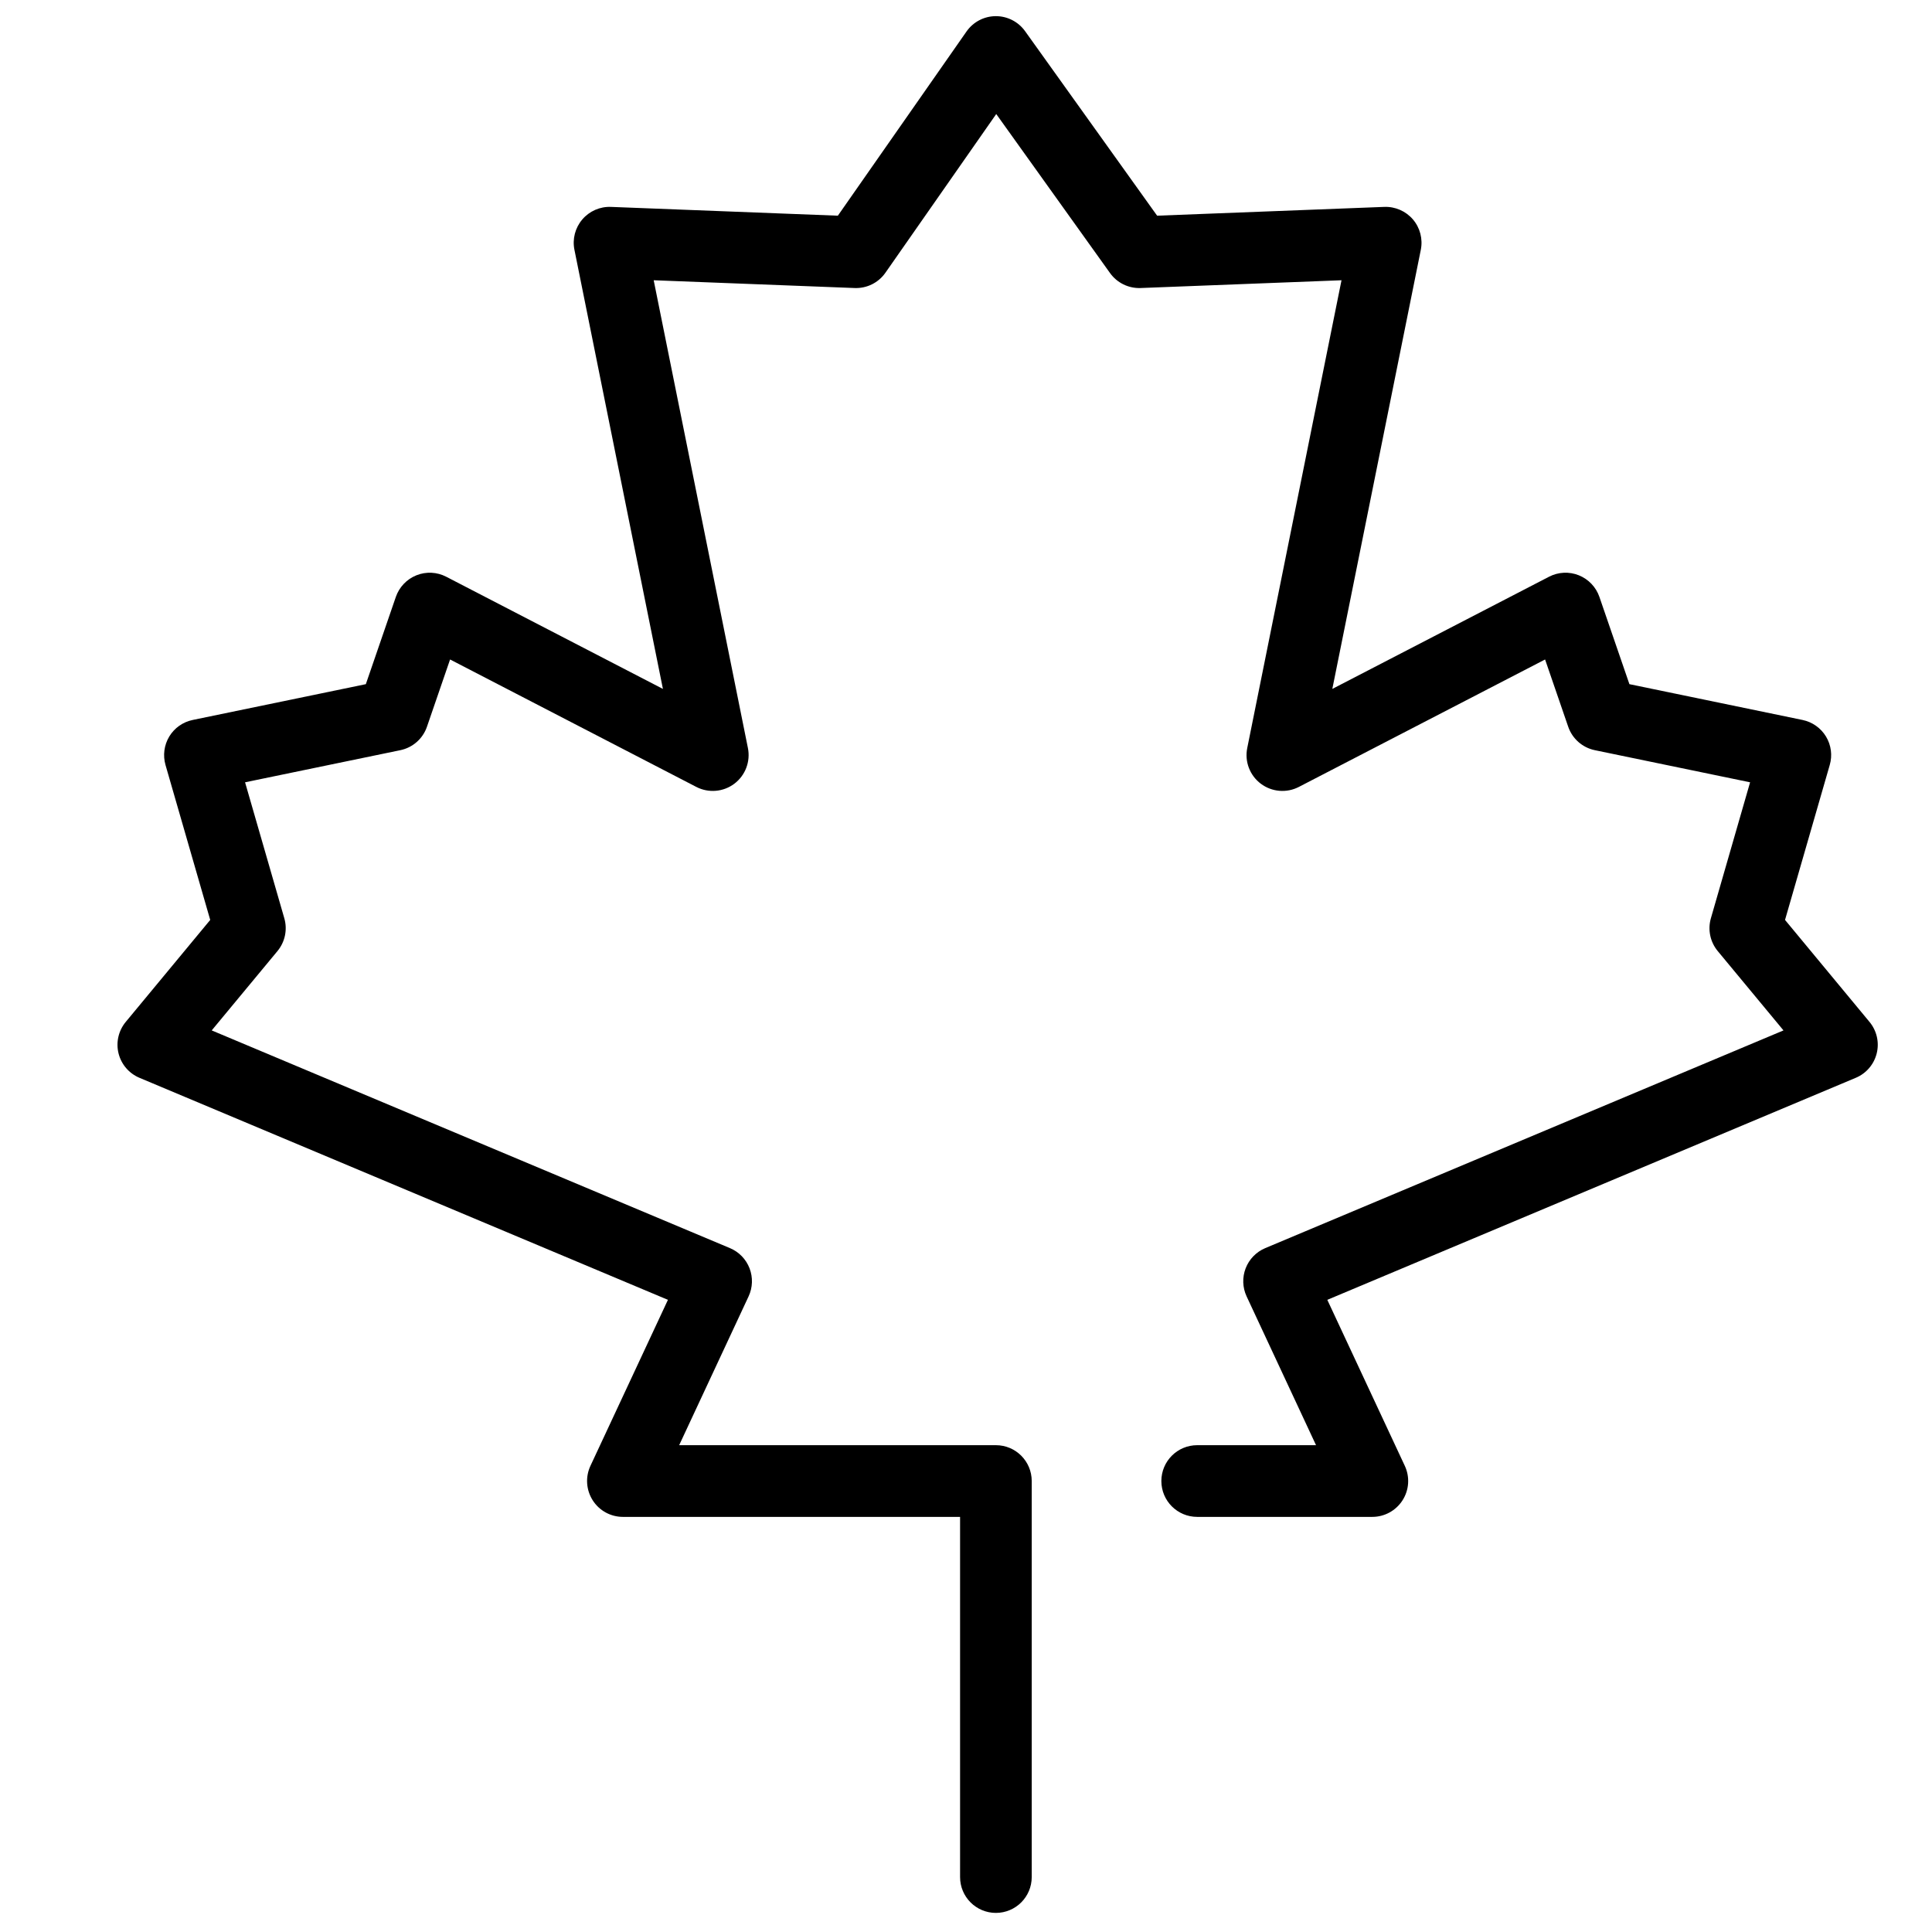
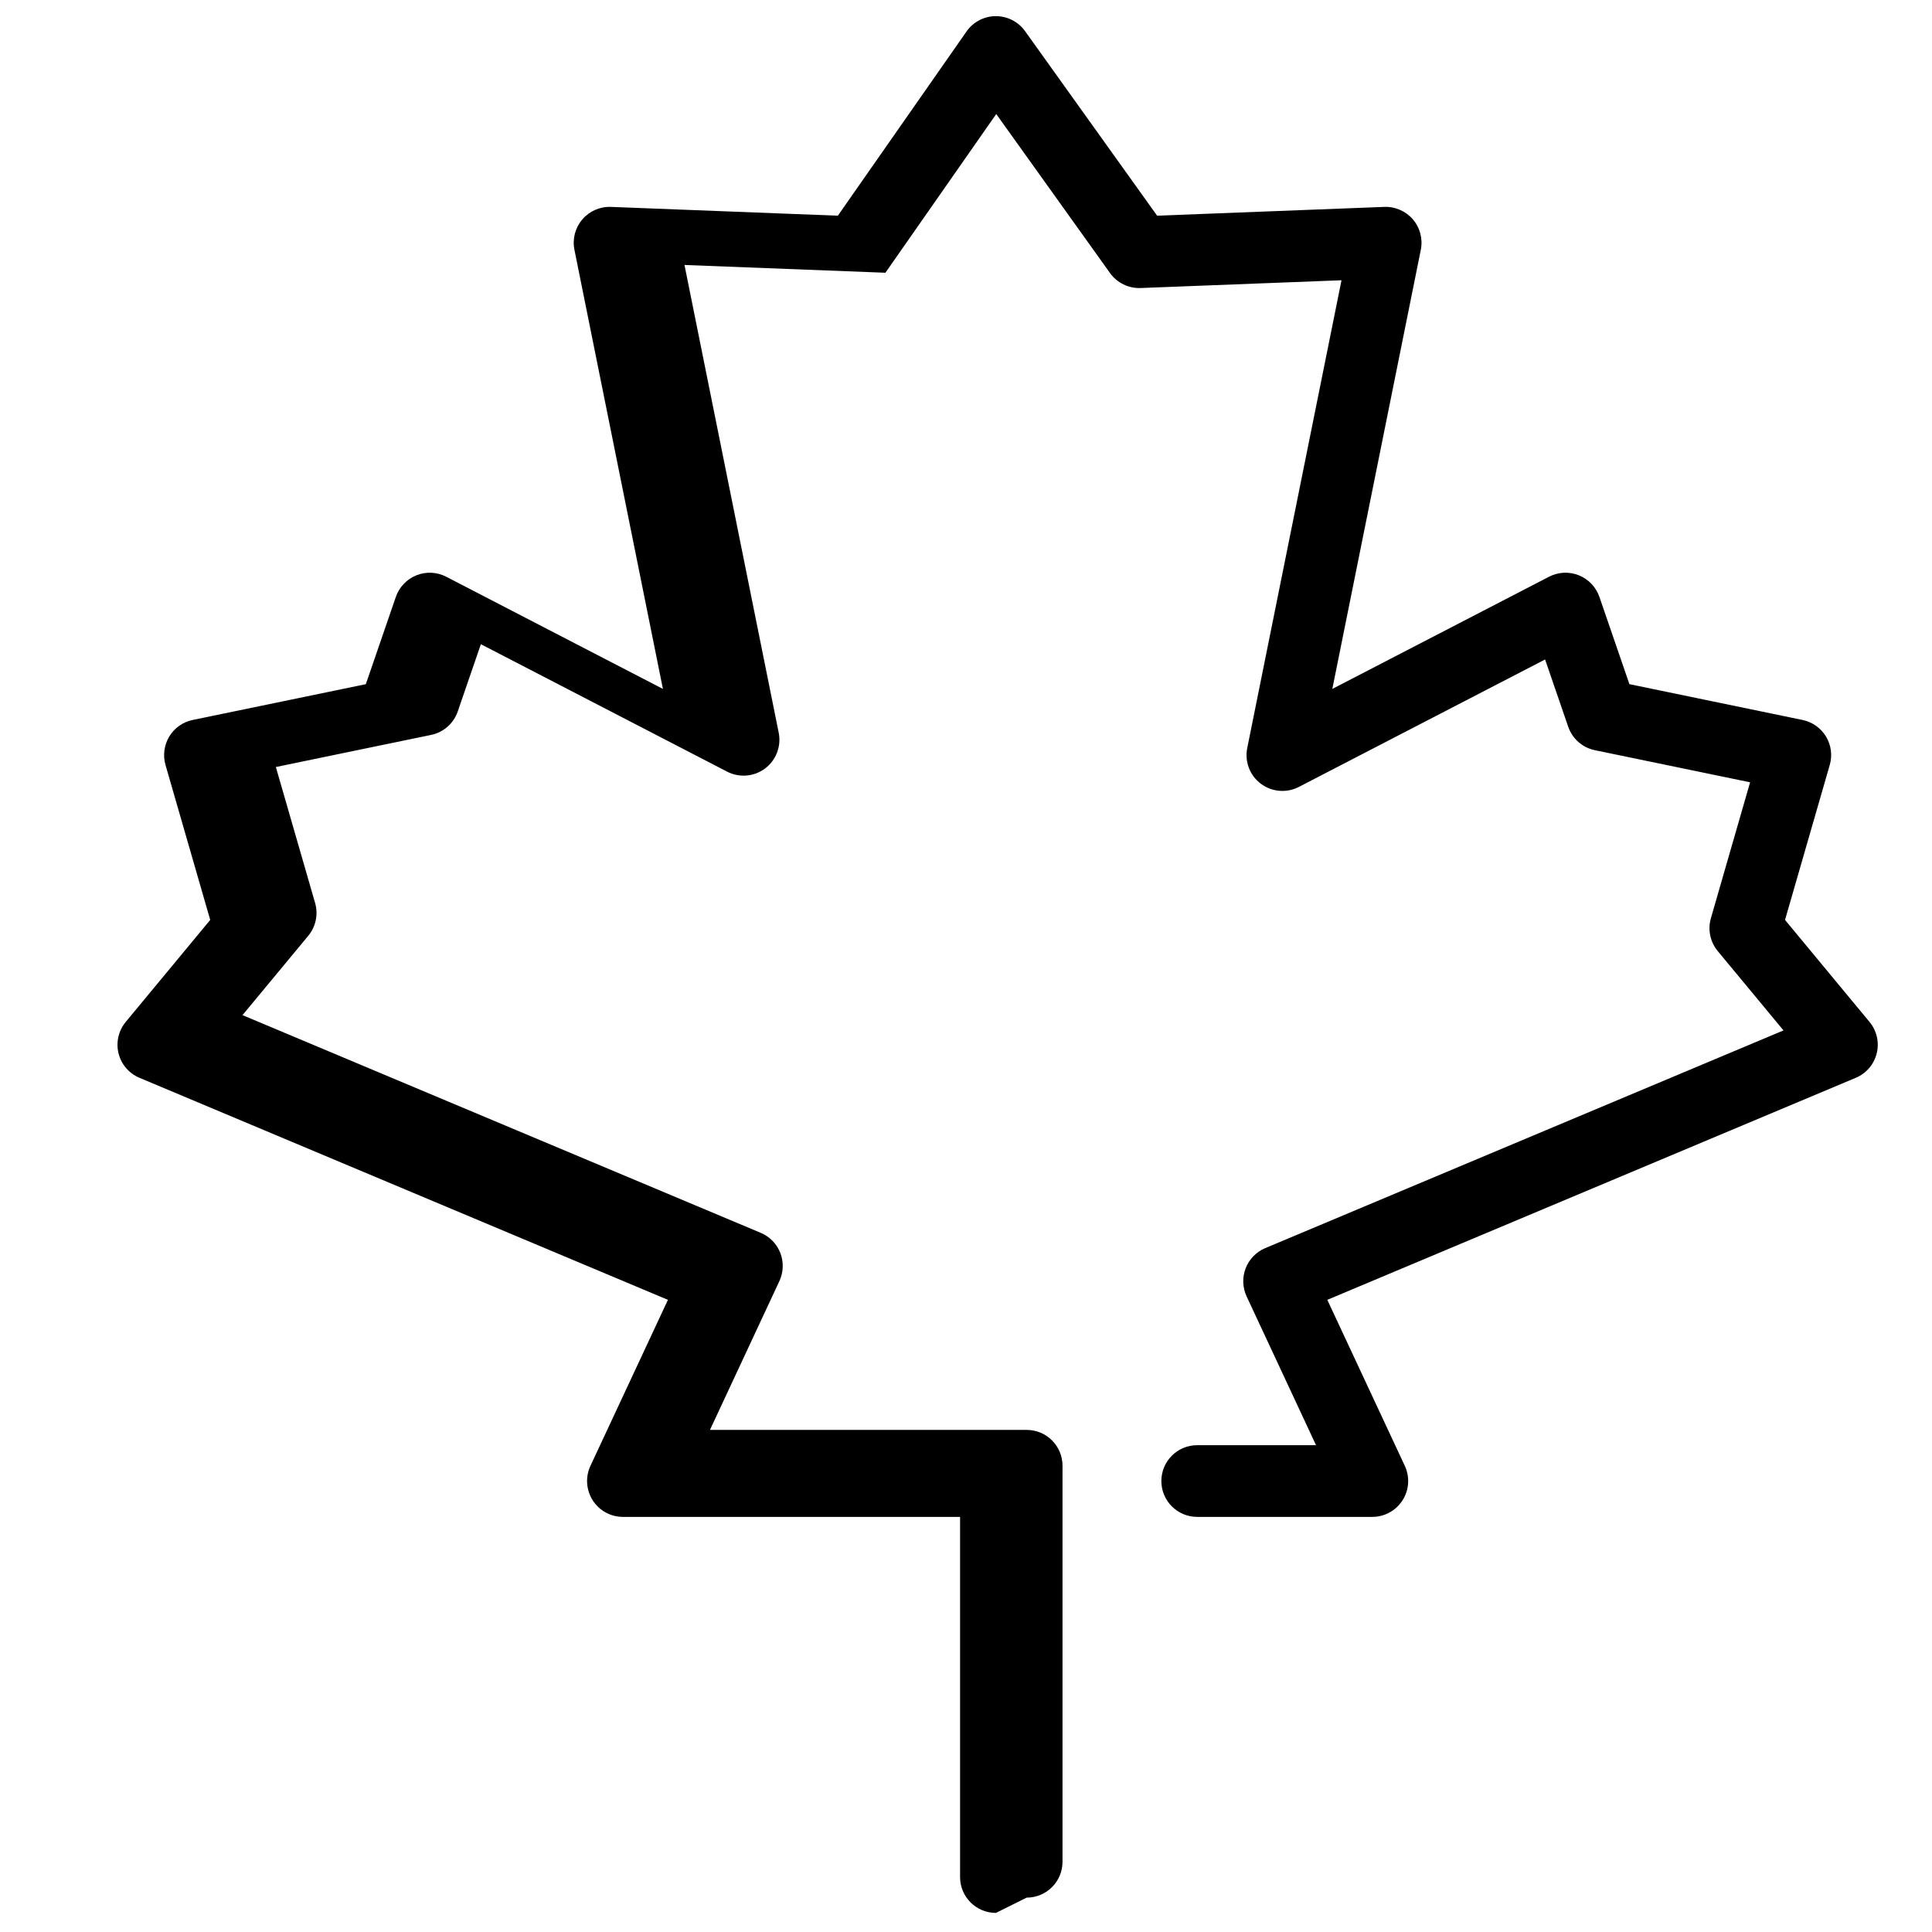
<svg xmlns="http://www.w3.org/2000/svg" id="Layer_4" data-name="Layer 4" viewBox="0 0 512 512">
  <defs>
    <style>      .cls-1 {        stroke-width: 0px;      }    </style>
  </defs>
-   <path class="cls-1" d="M263.93,506.94c-5.25,0-9.5-4.25-9.5-9.5v-95.45h-89.35c-3.25,0-6.27-1.66-8.01-4.4-1.74-2.74-1.97-6.18-.6-9.12l20.54-44-140.05-58.84c-2.77-1.16-4.83-3.57-5.55-6.49s0-6.01,1.91-8.32l22.39-27.03-11.85-41.06c-.73-2.54-.37-5.28.99-7.54,1.37-2.27,3.62-3.86,6.21-4.39l45.89-9.49,7.95-23.12c.9-2.61,2.89-4.7,5.45-5.73,2.56-1.03,5.45-.89,7.9.38l57.43,29.73-23.45-116.37c-.58-2.86.19-5.82,2.08-8.04,1.89-2.22,4.7-3.45,7.6-3.33l60.13,2.33,34.1-48.82c1.77-2.53,4.65-4.04,7.73-4.06h.05c3.06,0,5.94,1.48,7.73,3.97l35,48.91,60.2-2.33c2.91-.11,5.71,1.12,7.6,3.33,1.89,2.22,2.65,5.18,2.08,8.04l-23.45,116.37,57.43-29.73c2.45-1.27,5.34-1.41,7.9-.38,2.56,1.03,4.55,3.12,5.45,5.73l7.95,23.12,45.89,9.49c2.59.54,4.84,2.13,6.21,4.39,1.37,2.27,1.73,5,.99,7.54l-11.85,41.06,22.39,27.03c1.92,2.32,2.63,5.4,1.91,8.32s-2.77,5.33-5.55,6.49l-140.05,58.84,20.54,44c1.37,2.94,1.15,6.38-.6,9.12s-4.77,4.4-8.01,4.4h-46.41c-5.25,0-9.5-4.25-9.5-9.5s4.25-9.5,9.5-9.5h31.49l-18.4-39.44c-1.09-2.34-1.18-5.03-.25-7.44.93-2.41,2.8-4.34,5.18-5.34l137.35-57.7-17.43-21.03c-2-2.42-2.68-5.67-1.81-8.69l10.39-36.03-41.14-8.51c-3.29-.68-5.97-3.04-7.06-6.21l-6.13-17.83-65.25,33.77c-3.24,1.68-7.17,1.35-10.09-.85-2.92-2.2-4.32-5.88-3.59-9.46l24.98-123.96-53.25,2.06c-3.2.12-6.23-1.37-8.09-3.96l-30.16-42.15-29.37,42.06c-1.85,2.65-4.92,4.18-8.16,4.05l-53.25-2.06,24.97,123.96c.72,3.58-.68,7.26-3.59,9.46-2.92,2.2-6.84,2.53-10.09.85l-65.25-33.77-6.13,17.83c-1.09,3.17-3.77,5.53-7.06,6.21l-41.14,8.51,10.4,36.03c.87,3.02.19,6.27-1.81,8.69l-17.43,21.03,137.35,57.7c2.38,1,4.25,2.93,5.18,5.34.93,2.41.84,5.1-.25,7.44l-18.4,39.44h83.93c5.25,0,9.5,4.25,9.5,9.5v104.95c0,5.25-4.25,9.5-9.5,9.5Z" />
+   <path class="cls-1" d="M263.93,506.94c-5.25,0-9.5-4.25-9.5-9.5v-95.45h-89.35c-3.25,0-6.27-1.66-8.01-4.4-1.74-2.74-1.97-6.18-.6-9.12l20.54-44-140.05-58.84c-2.77-1.16-4.83-3.57-5.55-6.49s0-6.01,1.91-8.32l22.39-27.03-11.85-41.06c-.73-2.54-.37-5.28.99-7.54,1.37-2.27,3.62-3.86,6.21-4.39l45.89-9.49,7.95-23.12c.9-2.61,2.89-4.7,5.45-5.73,2.56-1.03,5.45-.89,7.9.38l57.43,29.73-23.45-116.37c-.58-2.86.19-5.82,2.08-8.04,1.89-2.22,4.7-3.45,7.6-3.33l60.13,2.33,34.1-48.82c1.77-2.53,4.65-4.04,7.73-4.06h.05c3.06,0,5.94,1.48,7.73,3.97l35,48.91,60.2-2.33c2.91-.11,5.71,1.12,7.6,3.33,1.89,2.22,2.65,5.18,2.08,8.04l-23.45,116.37,57.43-29.73c2.45-1.27,5.34-1.41,7.9-.38,2.56,1.03,4.55,3.12,5.45,5.73l7.95,23.12,45.89,9.49c2.59.54,4.84,2.13,6.21,4.39,1.37,2.27,1.73,5,.99,7.54l-11.85,41.06,22.39,27.03c1.92,2.32,2.63,5.4,1.91,8.32s-2.77,5.33-5.55,6.49l-140.05,58.84,20.54,44c1.37,2.94,1.15,6.38-.6,9.12s-4.77,4.4-8.01,4.4h-46.41c-5.25,0-9.5-4.25-9.5-9.5s4.25-9.5,9.5-9.5h31.49l-18.4-39.44c-1.09-2.34-1.18-5.03-.25-7.44.93-2.41,2.8-4.34,5.18-5.34l137.35-57.7-17.43-21.03c-2-2.42-2.68-5.67-1.81-8.69l10.39-36.03-41.14-8.51c-3.29-.68-5.97-3.04-7.06-6.21l-6.13-17.83-65.25,33.77c-3.24,1.68-7.17,1.35-10.09-.85-2.92-2.2-4.32-5.88-3.59-9.46l24.98-123.96-53.25,2.06c-3.2.12-6.23-1.37-8.09-3.96l-30.16-42.15-29.37,42.06l-53.25-2.06,24.97,123.96c.72,3.58-.68,7.26-3.59,9.46-2.92,2.2-6.84,2.53-10.09.85l-65.25-33.77-6.13,17.83c-1.09,3.17-3.77,5.53-7.06,6.21l-41.14,8.51,10.4,36.03c.87,3.02.19,6.27-1.81,8.69l-17.43,21.03,137.35,57.7c2.38,1,4.25,2.93,5.18,5.34.93,2.41.84,5.1-.25,7.44l-18.4,39.44h83.93c5.25,0,9.5,4.25,9.5,9.5v104.95c0,5.25-4.25,9.5-9.5,9.5Z" />
</svg>